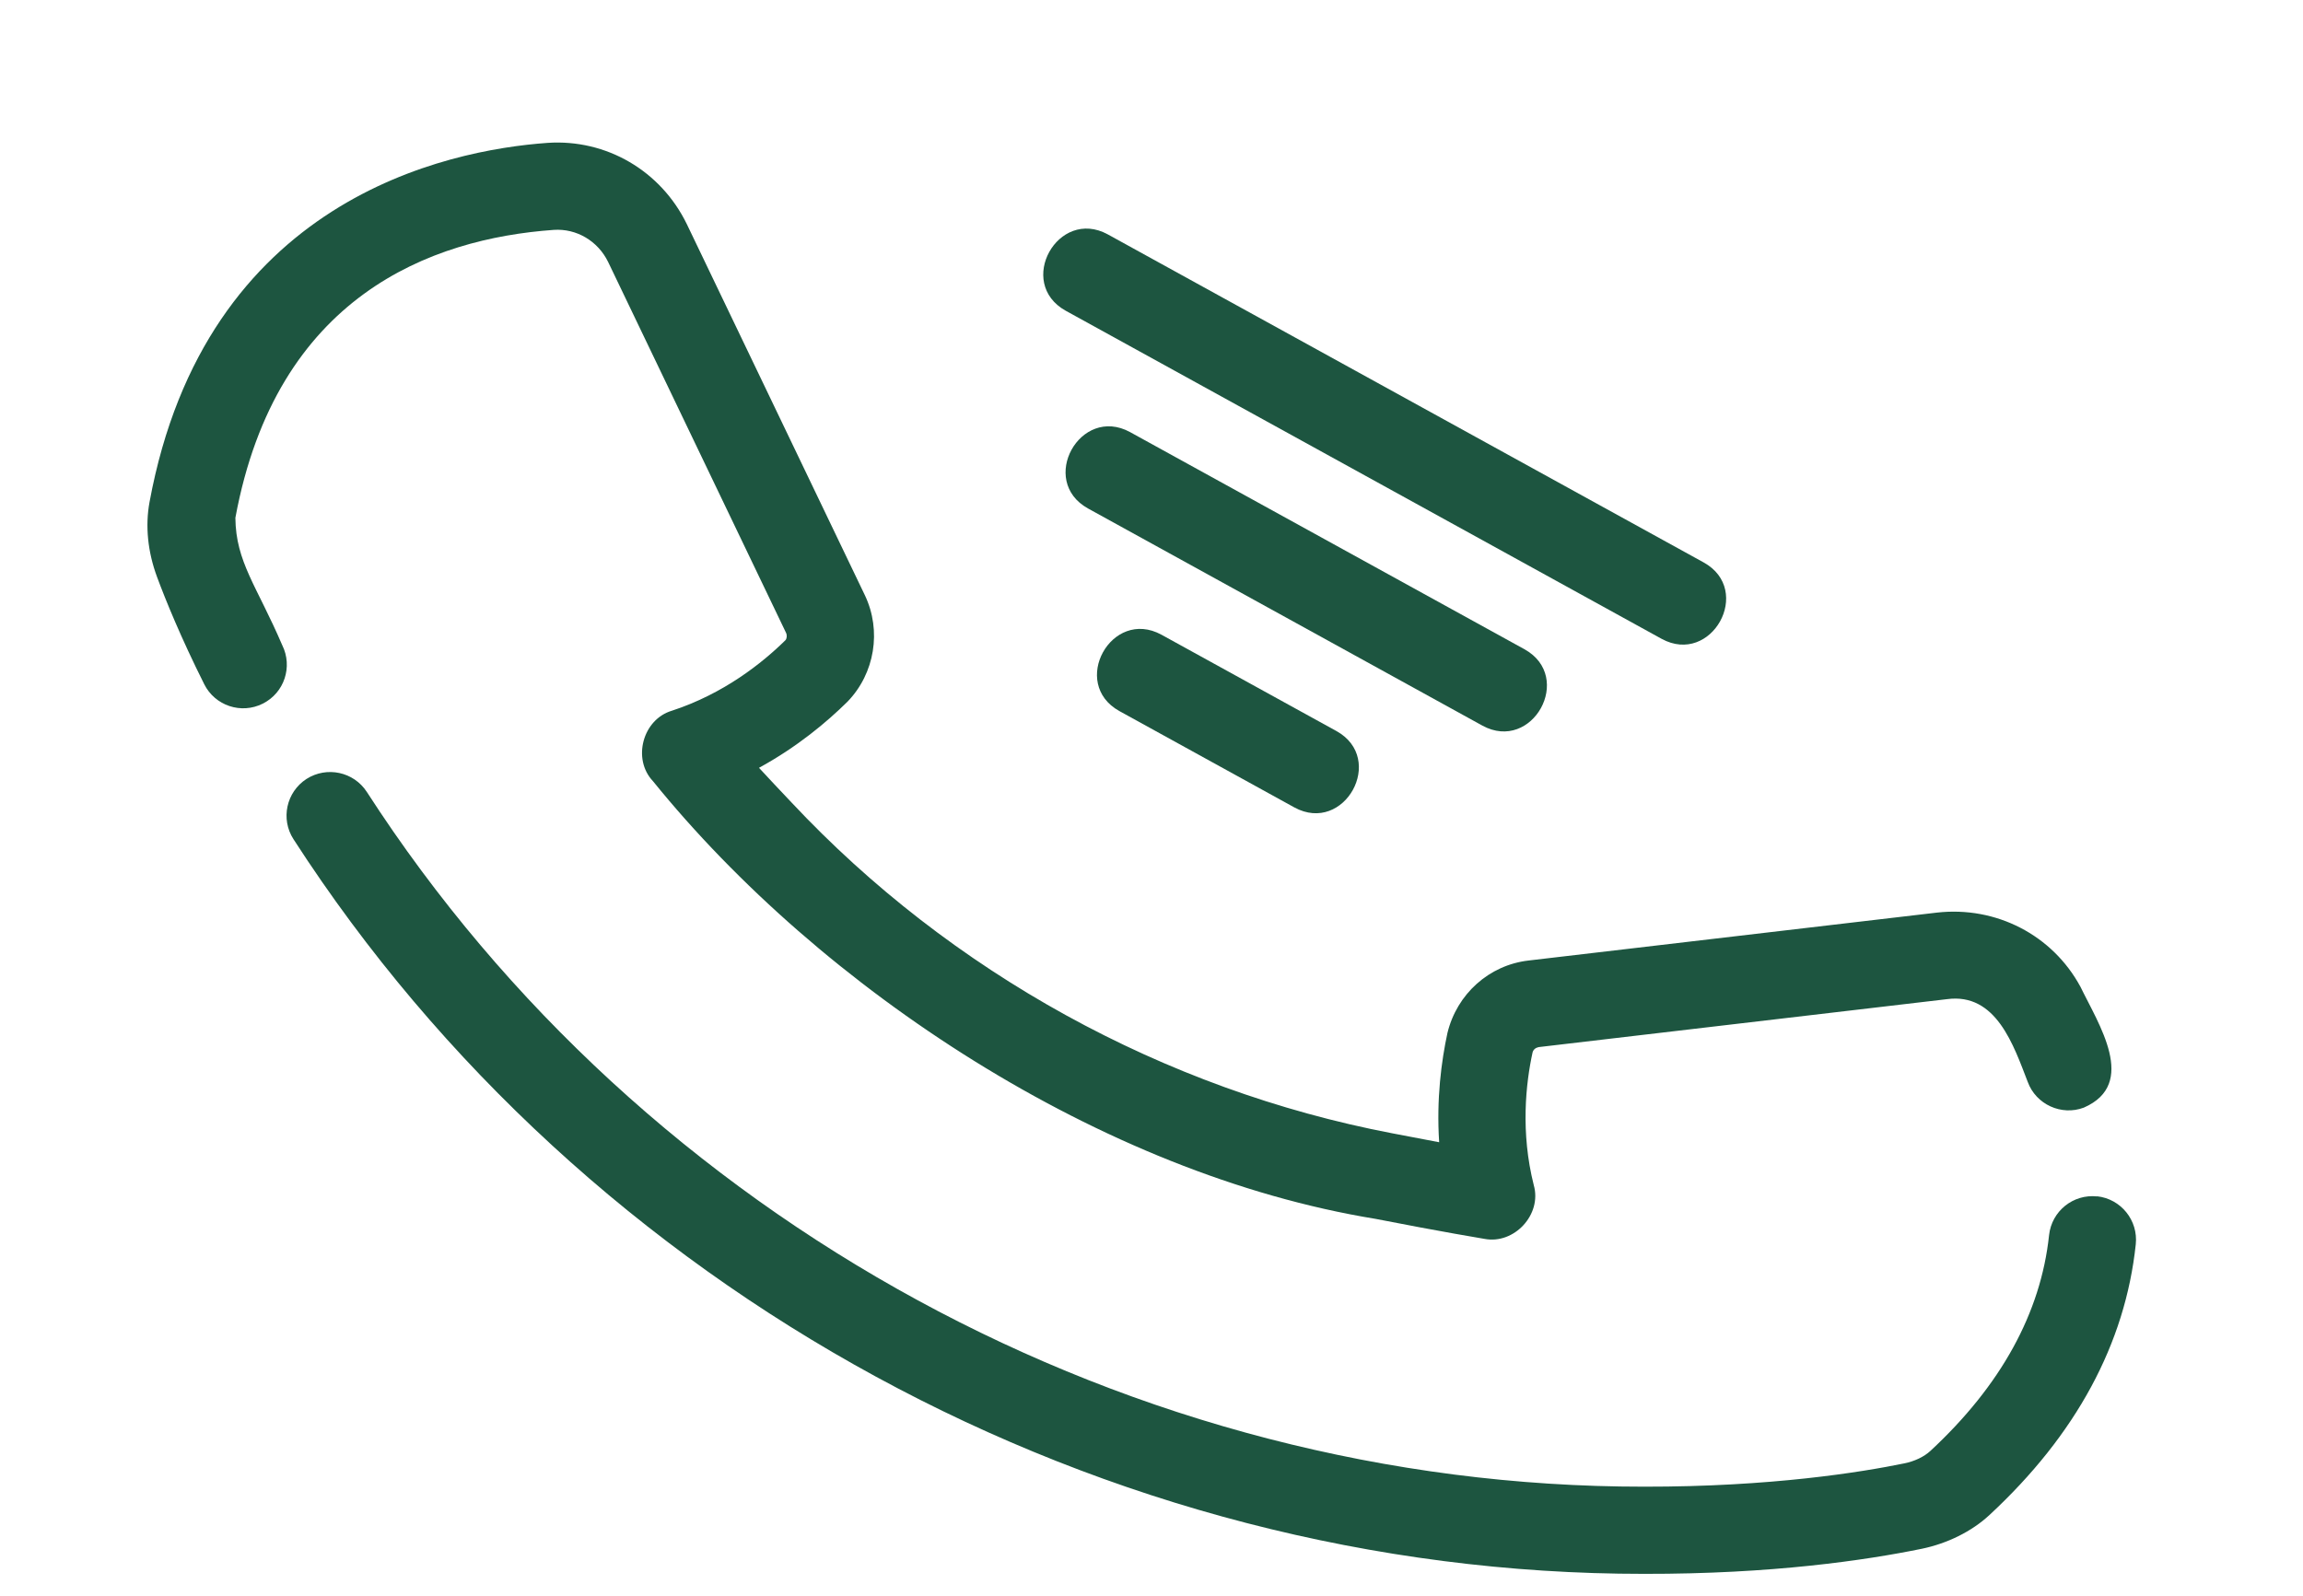
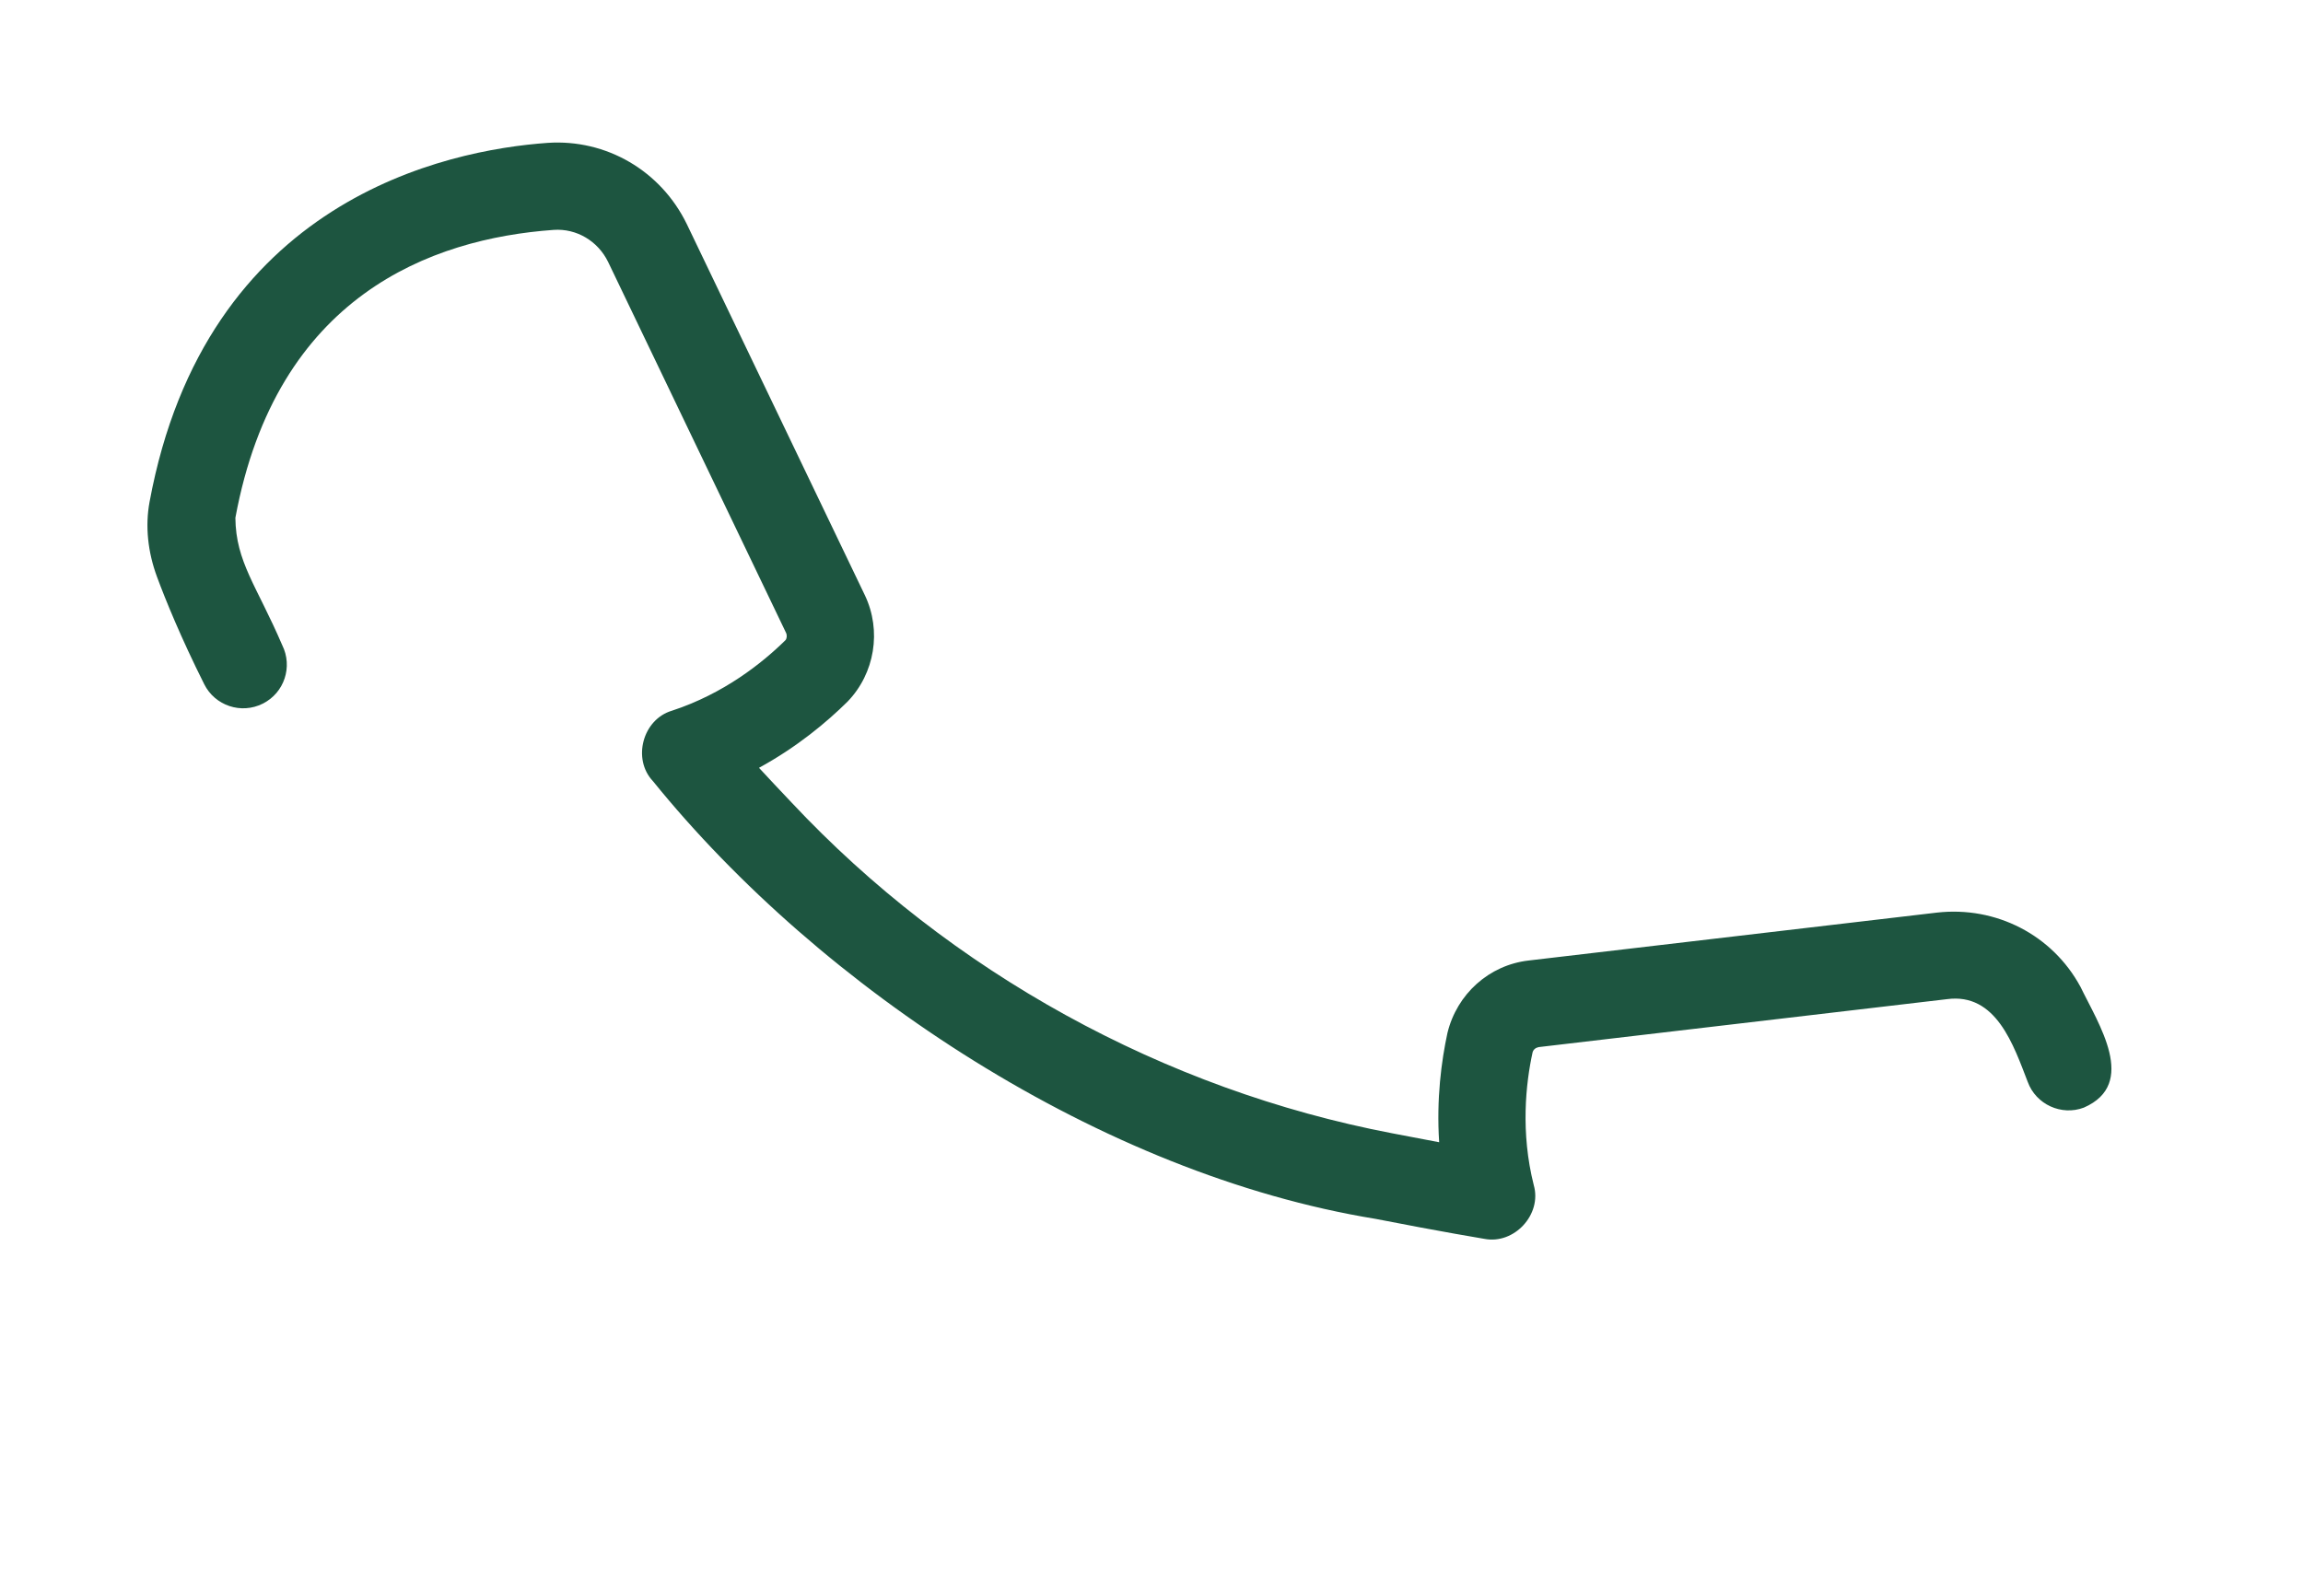
<svg xmlns="http://www.w3.org/2000/svg" width="88" height="61" viewBox="0 0 88 61" fill="none">
  <g clip-path="url(#clip0_760_94)">
    <path d="M79.492 37.709C78.423 35.738 76.275 34.626 74.013 34.881L58.403 36.713C56.905 36.887 55.671 37.986 55.308 39.483C55.079 40.545 54.883 42.001 54.992 43.658C54.465 43.56 53.863 43.445 53.197 43.316C44.474 41.65 36.325 37.161 30.245 30.672C29.78 30.182 29.362 29.737 29.002 29.347C30.46 28.551 31.593 27.601 32.385 26.818C33.429 25.738 33.694 24.106 33.048 22.751L26.245 8.568C25.254 6.529 23.17 5.308 20.923 5.461C17.063 5.736 7.848 7.628 5.714 19.188C5.544 20.106 5.646 21.098 6.003 22.058C6.329 22.937 6.907 24.36 7.803 26.15C8.214 26.975 9.219 27.308 10.039 26.895C10.864 26.484 11.195 25.483 10.783 24.656C9.811 22.39 9.011 21.48 8.994 19.793C10.56 11.309 16.47 9.122 21.155 8.787C22.029 8.725 22.85 9.213 23.24 10.018L30.036 24.189C30.084 24.289 30.062 24.416 30.013 24.469C29.127 25.341 27.658 26.515 25.676 27.164C24.561 27.493 24.148 29.009 24.95 29.857C31.379 37.8 42.09 44.877 52.561 46.587C55.093 47.083 56.719 47.351 56.719 47.351C57.861 47.573 58.928 46.418 58.607 45.298C58.097 43.279 58.303 41.407 58.56 40.229C58.587 40.12 58.673 40.047 58.793 40.022L74.393 38.19C76.283 37.932 76.945 39.969 77.482 41.352C77.798 42.217 78.772 42.657 79.625 42.335C81.707 41.426 80.182 39.138 79.491 37.705L79.492 37.709Z" fill="#1D5540" />
-     <path d="M80.133 45.729C79.216 45.63 78.396 46.294 78.297 47.21C77.981 50.184 76.456 52.959 73.76 55.458C73.519 55.681 73.159 55.853 72.762 55.933C71.129 56.269 67.667 56.83 62.827 56.823C43.301 56.838 24.599 46.662 14.017 30.269C13.516 29.497 12.487 29.278 11.712 29.772C10.94 30.272 10.715 31.304 11.215 32.077C22.405 49.41 42.183 60.169 62.826 60.155C67.703 60.164 71.285 59.637 73.441 59.195C74.404 58.994 75.337 58.541 76.021 57.904C79.324 54.842 81.208 51.362 81.61 47.559C81.707 46.646 81.045 45.822 80.128 45.723L80.133 45.729Z" fill="#1D5540" />
-     <path d="M63.492 24.417C65.398 25.459 67.011 22.558 65.1 21.498L42.329 8.958C40.424 7.919 38.81 10.813 40.722 11.877L63.492 24.417Z" fill="#1D5540" />
-     <path d="M56.645 27.735C58.554 28.776 60.161 25.877 58.253 24.816L43.182 16.516C41.273 15.475 39.664 18.375 41.575 19.435L56.645 27.735Z" fill="#1D5540" />
-     <path d="M49.459 30.861C51.372 31.905 52.974 29 51.067 27.942L44.381 24.26C42.469 23.217 40.867 26.121 42.774 27.179L49.459 30.861Z" fill="#1D5540" />
  </g>
  <defs>
    <clipPath id="clip0_760_94">
      <rect width="88" height="61" fill="white" />
    </clipPath>
  </defs>
</svg>